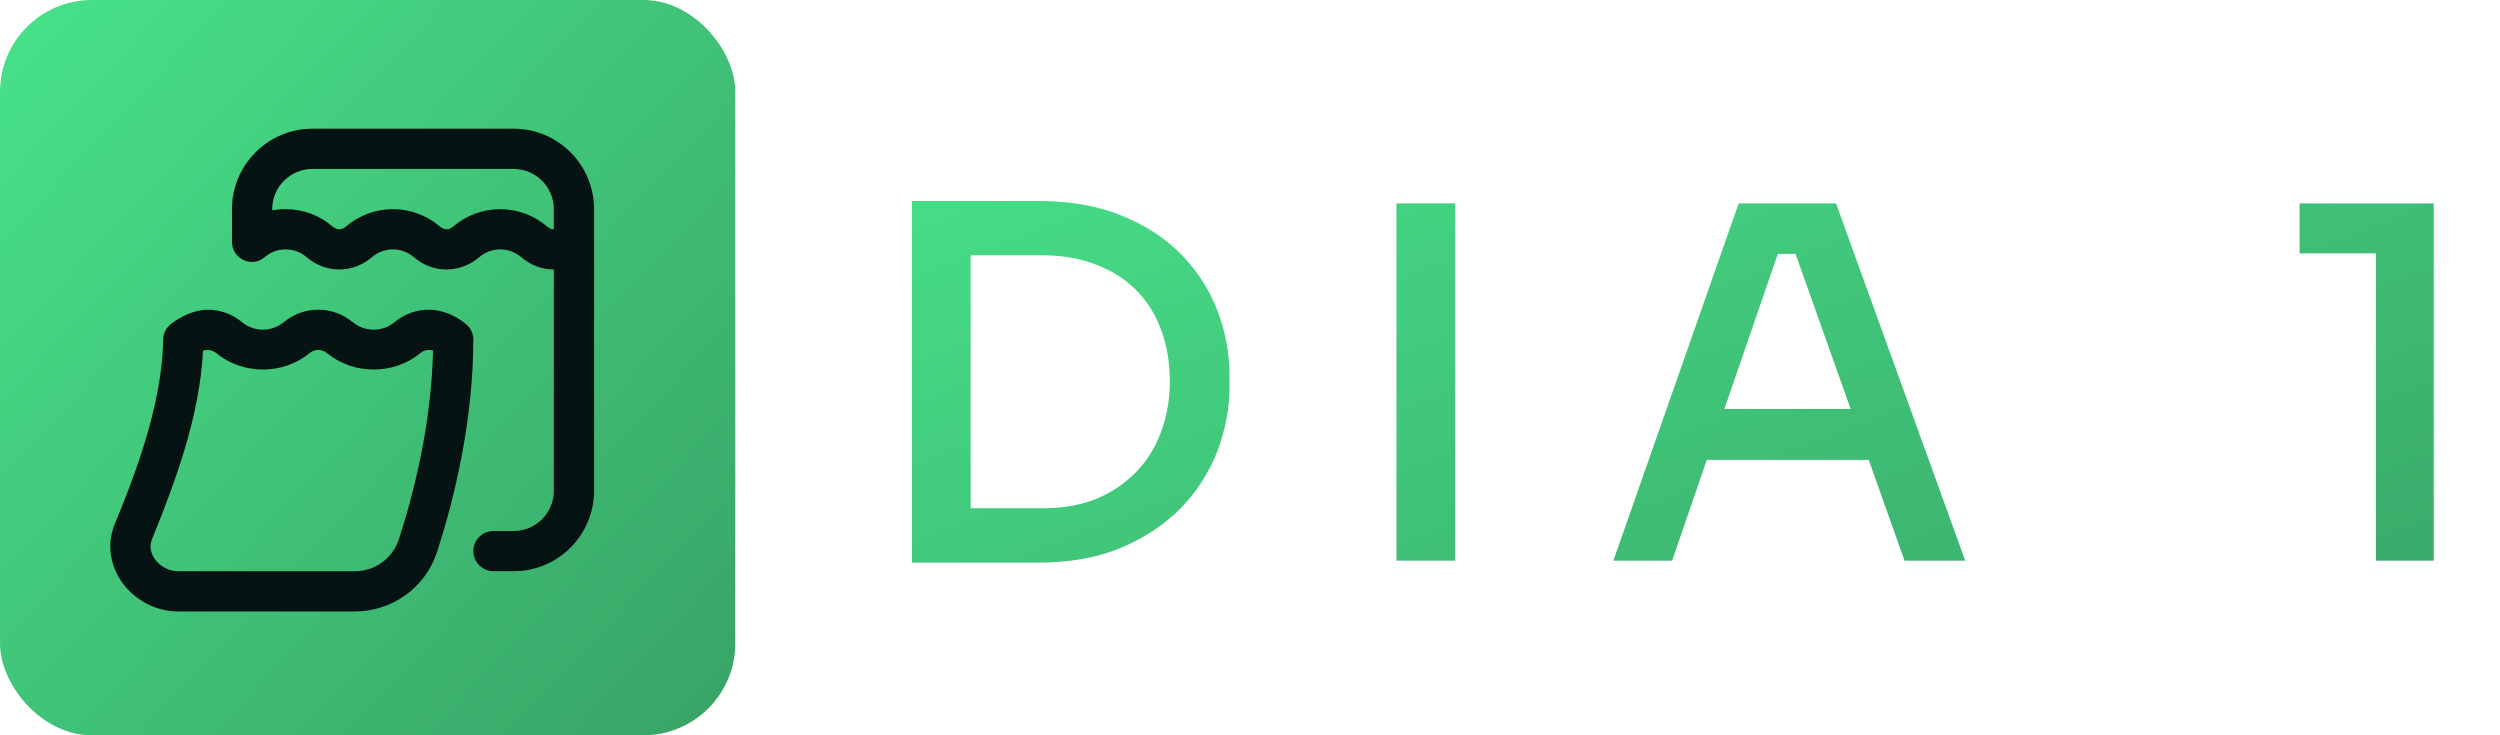
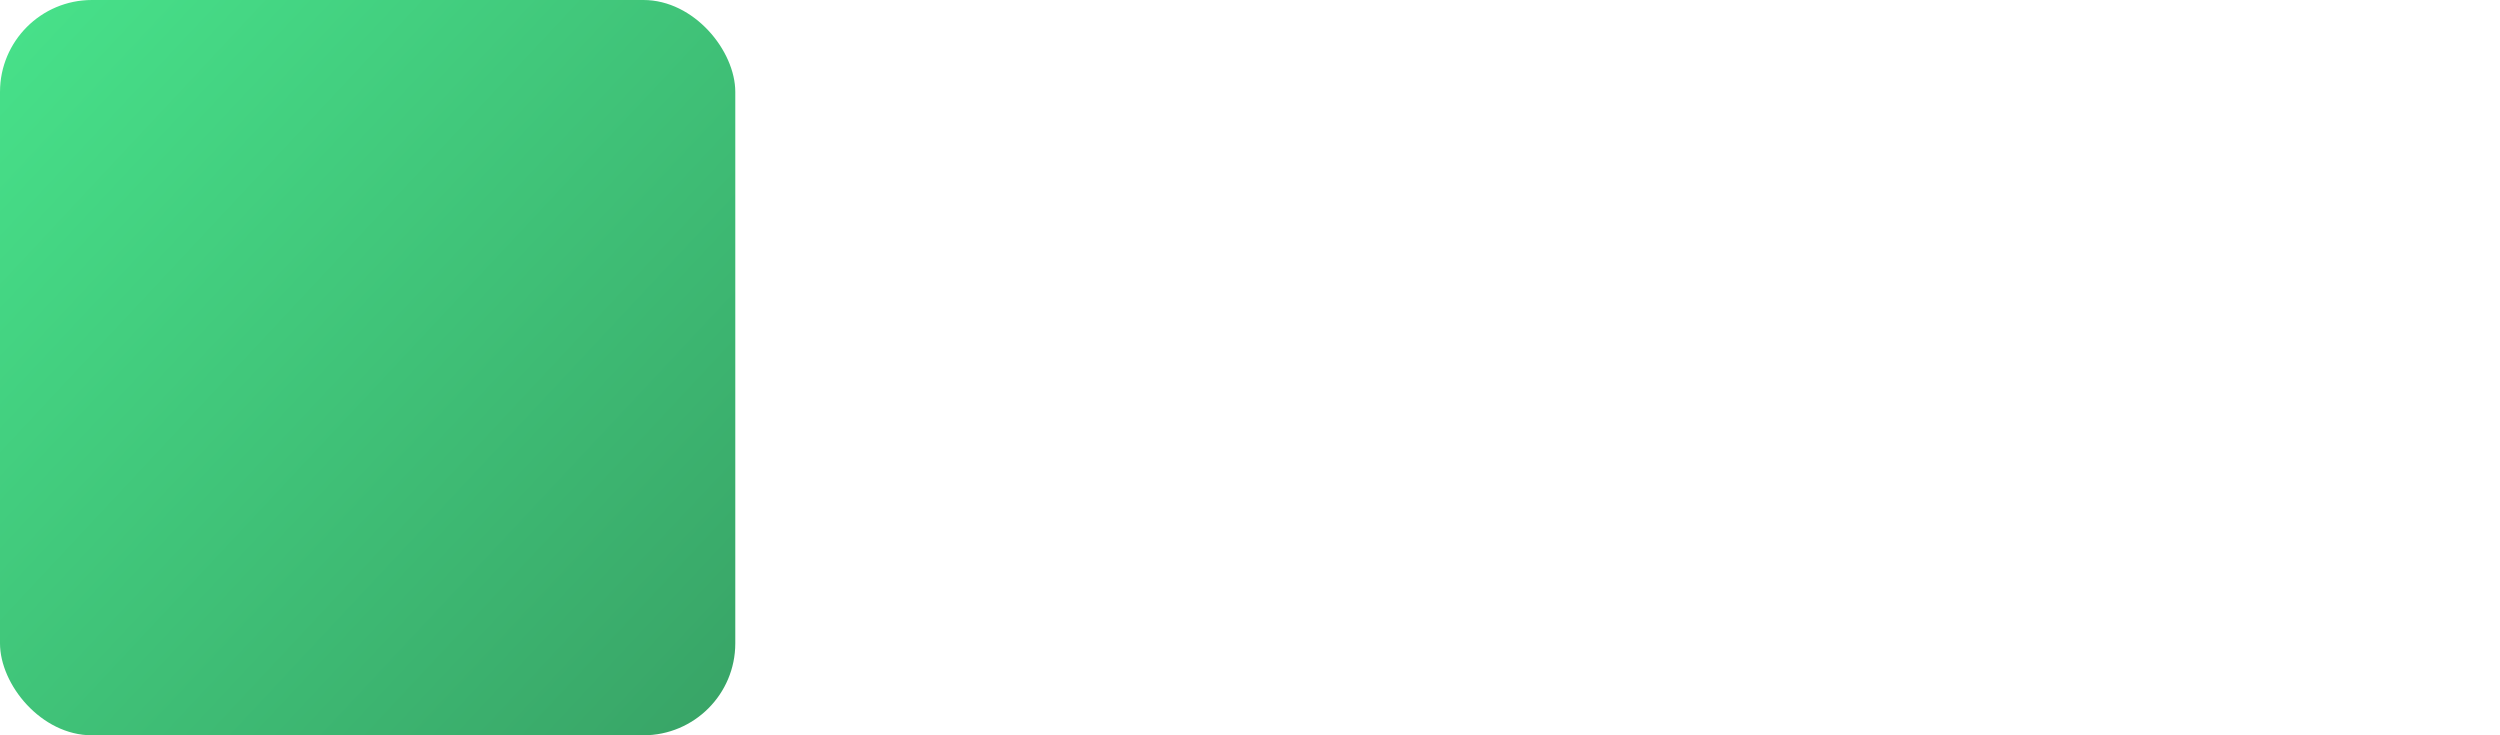
<svg xmlns="http://www.w3.org/2000/svg" width="136" height="40" viewBox="0 0 136 40" fill="none">
  <rect width="40" height="40" rx="5" fill="url(#paint0_linear_2074_72)" />
-   <path d="M25.75 18.432C25.75 22.966 24.681 27.232 23.782 30.008C23.153 31.955 21.35 33.264 19.296 33.264H9.691C8.464 33.264 7.274 32.627 6.586 31.6C5.95 30.655 5.826 29.527 6.242 28.509C7.143 26.307 8.821 22.209 8.875 18.474C8.88 18.158 9.021 17.861 9.262 17.656C9.799 17.21 10.615 16.851 11.274 16.847C11.944 16.843 12.614 17.068 13.16 17.521C13.826 18.073 14.78 18.073 15.444 17.521C16.527 16.623 18.101 16.623 19.184 17.521C19.849 18.073 20.803 18.073 21.468 17.521C22.017 17.066 22.693 16.841 23.367 16.847C24.021 16.854 24.768 17.151 25.302 17.594C25.572 17.791 25.736 18.098 25.75 18.432ZM23.557 19.07C23.324 19.001 23.06 19.047 22.867 19.207C21.43 20.401 19.227 20.401 17.788 19.207C17.515 18.979 17.116 18.981 16.843 19.207C15.404 20.401 13.202 20.401 11.763 19.207C11.562 19.04 11.284 18.998 11.044 19.08C10.871 22.541 9.613 26.049 8.266 29.338C8.08 29.793 8.271 30.186 8.401 30.381C8.688 30.809 9.182 31.075 9.689 31.075H19.295C20.397 31.075 21.363 30.376 21.699 29.335C22.51 26.829 23.471 23.062 23.557 19.07ZM32.318 11.378V26.698C32.318 29.112 30.355 31.075 27.941 31.075H26.846C26.242 31.075 25.752 30.586 25.752 29.981C25.752 29.376 26.242 28.887 26.846 28.887H27.941C29.148 28.887 30.129 27.905 30.129 26.698V14.66C29.457 14.66 28.839 14.408 28.346 13.986C28.018 13.706 27.615 13.566 27.211 13.566C26.807 13.566 26.403 13.706 26.076 13.986C25.583 14.408 24.964 14.66 24.293 14.66C23.621 14.66 23.002 14.408 22.509 13.986C22.182 13.706 21.778 13.566 21.374 13.566C20.97 13.566 20.567 13.706 20.239 13.986C19.746 14.408 19.128 14.66 18.456 14.66C17.784 14.66 17.166 14.408 16.672 13.986C16.345 13.706 15.941 13.566 15.537 13.566C15.133 13.566 14.73 13.706 14.402 13.986L14.387 13.999C13.69 14.589 12.619 14.073 12.619 13.16V11.377C12.621 8.963 14.584 7 16.998 7H27.941C30.355 7 32.318 8.964 32.318 11.378ZM30.129 11.378C30.129 10.171 29.148 9.19 27.941 9.19H16.998C15.791 9.19 14.809 10.171 14.809 11.378V11.44C15.036 11.401 15.278 11.378 15.539 11.378C16.476 11.378 17.385 11.714 18.098 12.325C18.212 12.422 18.333 12.473 18.457 12.473C18.58 12.473 18.702 12.423 18.816 12.325C19.529 11.714 20.437 11.378 21.374 11.378C22.311 11.378 23.22 11.714 23.932 12.325C24.046 12.422 24.168 12.473 24.291 12.473C24.415 12.473 24.537 12.423 24.65 12.325C25.364 11.714 26.272 11.378 27.209 11.378C28.145 11.378 29.055 11.714 29.767 12.325C29.881 12.422 30.002 12.473 30.126 12.473V11.378H30.129Z" fill="#051312" />
-   <path d="M52.271 30.607V27.651H56.717C57.799 27.651 58.767 27.483 59.618 27.146C60.47 26.791 61.198 26.303 61.801 25.682C62.405 25.06 62.857 24.333 63.159 23.499C63.478 22.647 63.638 21.733 63.638 20.757C63.638 19.709 63.478 18.769 63.159 17.935C62.857 17.101 62.405 16.382 61.801 15.778C61.198 15.175 60.47 14.714 59.618 14.394C58.767 14.057 57.799 13.888 56.717 13.888H52.271V10.933H56.45C58.208 10.933 59.734 11.2 61.029 11.732C62.343 12.264 63.434 12.983 64.304 13.888C65.173 14.793 65.821 15.814 66.247 16.95C66.673 18.086 66.886 19.257 66.886 20.464V21.049C66.886 22.185 66.673 23.33 66.247 24.484C65.821 25.619 65.173 26.649 64.304 27.572C63.434 28.477 62.343 29.213 61.029 29.781C59.734 30.331 58.208 30.607 56.45 30.607H52.271ZM49.609 30.607V10.933H52.803V30.607H49.609ZM75.966 30.5V11.066H79.161V30.5H75.966ZM87.768 30.5L94.583 11.066H99.88L106.908 30.5H103.607L97.458 13.196L98.762 13.809H95.541L96.925 13.196L90.962 30.5H87.768ZM92.187 25.016L93.198 22.247H101.345L102.383 25.016H92.187ZM129.252 30.5V12.877L130.424 13.782H125.099V11.066H132.394V30.5H129.252Z" fill="url(#paint1_linear_2074_72)" />
  <defs>
    <linearGradient id="paint0_linear_2074_72" x1="-13.5" y1="-10" x2="40" y2="40" gradientUnits="userSpaceOnUse">
      <stop stop-color="#4CF595" />
      <stop offset="1" stop-color="#38A366" />
    </linearGradient>
    <linearGradient id="paint1_linear_2074_72" x1="16.962" y1="-2.5" x2="45.714" y2="72.235" gradientUnits="userSpaceOnUse">
      <stop stop-color="#4CF595" />
      <stop offset="1" stop-color="#38A366" />
    </linearGradient>
  </defs>
</svg>